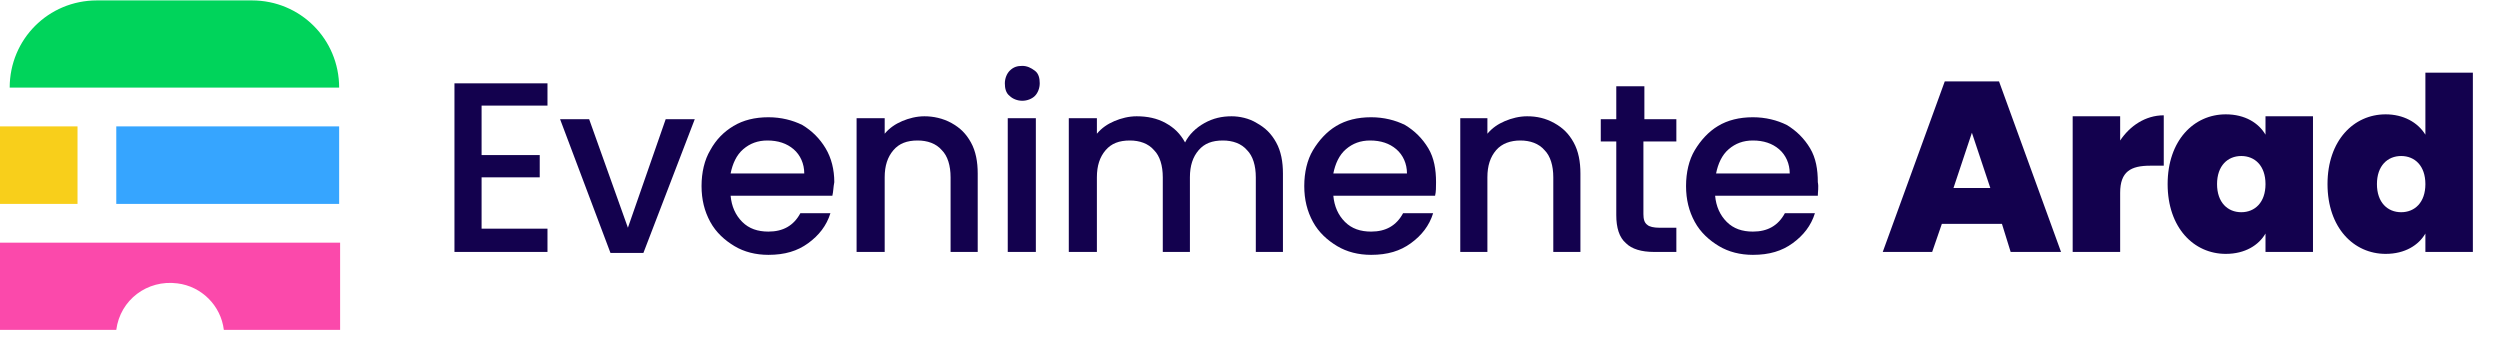
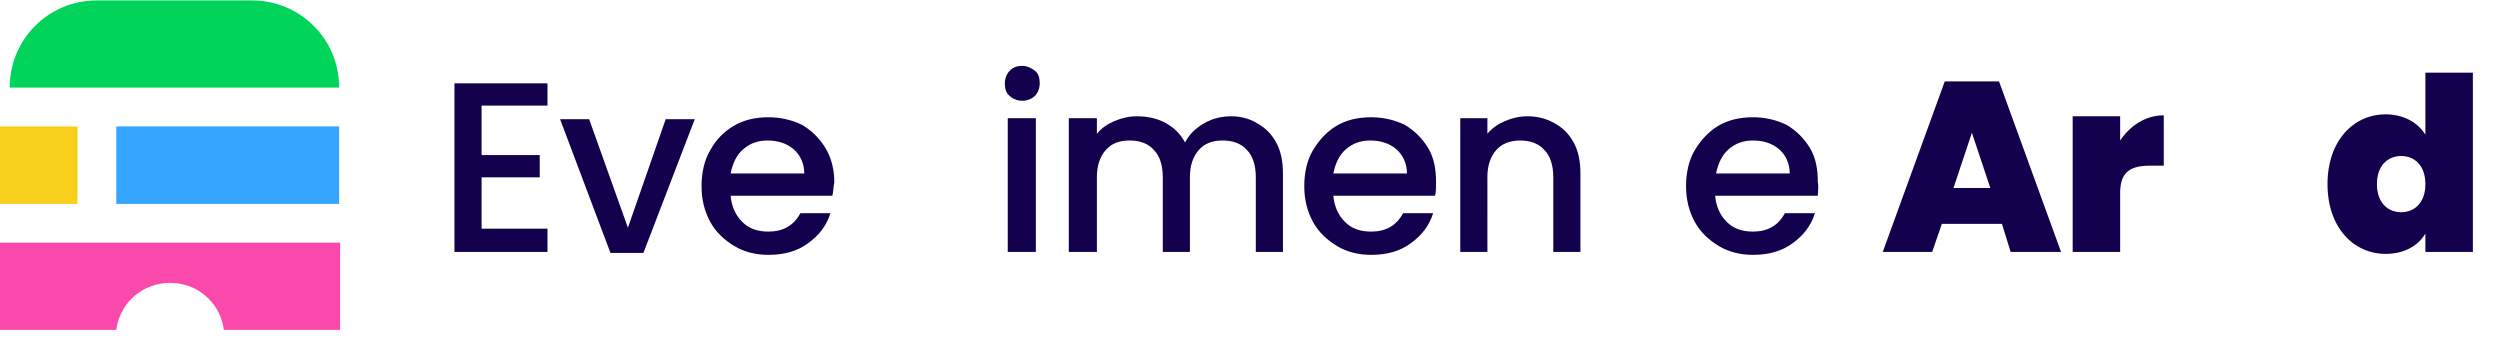
<svg xmlns="http://www.w3.org/2000/svg" version="1.1" id="Layer_1" x="0px" y="0px" viewBox="-830 18 258 35" style="enable-background:new -830 18 258 35;" xml:space="preserve">
  <style type="text/css">
	.st0{enable-background:new    ;}
	.st1{fill:#13014E;}
	.st2{fill:#00D45B;}
	.st3{fill:#FB49AB;}
	.st4{fill:#36A5FF;}
	.st5{fill:#F8CF1B;}
</style>
  <g>
    <g class="st0">
      <path class="st1" d="M-780.3,28.9V34h6v2.3h-6v5.3h6.8V44h-9.6V26.6h9.6v2.3H-780.3z" />
      <path class="st1" d="M-765.2,41.5l3.9-11.2h3l-5.3,13.8h-3.4l-5.2-13.8h3L-765.2,41.5z" />
      <path class="st1" d="M-744.1,38.2h-10.5c0.1,1.1,0.5,2,1.2,2.7c0.7,0.7,1.6,1,2.7,1c1.5,0,2.6-0.6,3.3-1.9h3.1    c-0.4,1.3-1.2,2.3-2.3,3.1s-2.4,1.2-4.1,1.2c-1.3,0-2.5-0.3-3.5-0.9c-1-0.6-1.9-1.4-2.5-2.5c-0.6-1.1-0.9-2.3-0.9-3.7    c0-1.4,0.3-2.7,0.9-3.7c0.6-1.1,1.4-1.9,2.4-2.5c1-0.6,2.2-0.9,3.6-0.9c1.3,0,2.5,0.3,3.5,0.8c1,0.6,1.8,1.4,2.4,2.4    c0.6,1,0.9,2.2,0.9,3.5C-744,37.3-744,37.8-744.1,38.2z M-747,35.9c0-1-0.4-1.9-1.1-2.5c-0.7-0.6-1.6-0.9-2.7-0.9    c-1,0-1.8,0.3-2.5,0.9c-0.7,0.6-1.1,1.5-1.3,2.5H-747z" />
-       <path class="st1" d="M-731.8,30.7c0.9,0.5,1.5,1.1,2,2c0.5,0.9,0.7,2,0.7,3.2V44h-2.8v-7.7c0-1.2-0.3-2.2-0.9-2.8    c-0.6-0.7-1.5-1-2.5-1c-1.1,0-1.9,0.3-2.5,1s-0.9,1.6-0.9,2.8V44h-2.9V30.2h2.9v1.6c0.5-0.6,1.1-1,1.8-1.3    c0.7-0.3,1.5-0.5,2.3-0.5C-733.7,30-732.7,30.2-731.8,30.7z" />
      <path class="st1" d="M-725.8,27.9c-0.4-0.3-0.5-0.8-0.5-1.3s0.2-1,0.5-1.3c0.4-0.4,0.8-0.5,1.3-0.5c0.5,0,0.9,0.2,1.3,0.5    c0.4,0.3,0.5,0.8,0.5,1.3s-0.2,1-0.5,1.3s-0.8,0.5-1.3,0.5C-725,28.4-725.5,28.2-725.8,27.9z M-723.1,30.2V44h-2.9V30.2H-723.1z" />
      <path class="st1" d="M-700.3,30.7c0.9,0.5,1.5,1.1,2,2c0.5,0.9,0.7,2,0.7,3.2V44h-2.8v-7.7c0-1.2-0.3-2.2-0.9-2.8    c-0.6-0.7-1.5-1-2.5-1c-1.1,0-1.9,0.3-2.5,1s-0.9,1.6-0.9,2.8V44h-2.8v-7.7c0-1.2-0.3-2.2-0.9-2.8c-0.6-0.7-1.5-1-2.5-1    c-1.1,0-1.9,0.3-2.5,1s-0.9,1.6-0.9,2.8V44h-2.9V30.2h2.9v1.6c0.5-0.6,1.1-1,1.8-1.3c0.7-0.3,1.5-0.5,2.3-0.5c1.1,0,2.1,0.2,3,0.7    c0.9,0.5,1.5,1.1,2,2c0.4-0.8,1.1-1.5,2-2c0.9-0.5,1.8-0.7,2.8-0.7C-702.1,30-701.1,30.2-700.3,30.7z" />
      <path class="st1" d="M-681.9,38.2h-10.5c0.1,1.1,0.5,2,1.2,2.7s1.6,1,2.7,1c1.5,0,2.6-0.6,3.3-1.9h3.1c-0.4,1.3-1.2,2.3-2.3,3.1    s-2.4,1.2-4.1,1.2c-1.3,0-2.5-0.3-3.5-0.9c-1-0.6-1.9-1.4-2.5-2.5c-0.6-1.1-0.9-2.3-0.9-3.7c0-1.4,0.3-2.7,0.9-3.7    s1.4-1.9,2.4-2.5c1-0.6,2.2-0.9,3.6-0.9c1.3,0,2.5,0.3,3.5,0.8c1,0.6,1.8,1.4,2.4,2.4c0.6,1,0.8,2.2,0.8,3.5    C-681.8,37.3-681.8,37.8-681.9,38.2z M-684.8,35.9c0-1-0.4-1.9-1.1-2.5c-0.7-0.6-1.6-0.9-2.7-0.9c-1,0-1.8,0.3-2.5,0.9    c-0.7,0.6-1.1,1.5-1.3,2.5H-684.8z" />
      <path class="st1" d="M-669.6,30.7c0.9,0.5,1.5,1.1,2,2c0.5,0.9,0.7,2,0.7,3.2V44h-2.8v-7.7c0-1.2-0.3-2.2-0.9-2.8    c-0.6-0.7-1.5-1-2.5-1s-1.9,0.3-2.5,1s-0.9,1.6-0.9,2.8V44h-2.8V30.2h2.8v1.6c0.5-0.6,1.1-1,1.8-1.3c0.7-0.3,1.5-0.5,2.3-0.5    C-671.4,30-670.5,30.2-669.6,30.7z" />
-       <path class="st1" d="M-660.4,32.5v7.6c0,0.5,0.1,0.9,0.4,1.1c0.2,0.2,0.7,0.3,1.2,0.3h1.8V44h-2.3c-1.3,0-2.3-0.3-2.9-0.9    c-0.7-0.6-1-1.6-1-2.9v-7.6h-1.6v-2.3h1.6v-3.4h2.9v3.4h3.3v2.3H-660.4z" />
      <path class="st1" d="M-642.4,38.2H-653c0.1,1.1,0.5,2,1.2,2.7s1.6,1,2.7,1c1.5,0,2.6-0.6,3.3-1.9h3.1c-0.4,1.3-1.2,2.3-2.3,3.1    s-2.4,1.2-4.1,1.2c-1.3,0-2.5-0.3-3.5-0.9c-1-0.6-1.9-1.4-2.5-2.5c-0.6-1.1-0.9-2.3-0.9-3.7c0-1.4,0.3-2.7,0.9-3.7    s1.4-1.9,2.4-2.5c1-0.6,2.2-0.9,3.6-0.9c1.3,0,2.5,0.3,3.5,0.8c1,0.6,1.8,1.4,2.4,2.4c0.6,1,0.8,2.2,0.8,3.5    C-642.3,37.3-642.4,37.8-642.4,38.2z M-645.3,35.9c0-1-0.4-1.9-1.1-2.5c-0.7-0.6-1.6-0.9-2.7-0.9c-1,0-1.8,0.3-2.5,0.9    c-0.7,0.6-1.1,1.5-1.3,2.5H-645.3z" />
    </g>
    <g class="st0">
      <path class="st1" d="M-623.4,41.1h-6.2l-1,2.9h-5.1l6.4-17.6h5.6l6.4,17.6h-5.2L-623.4,41.1z M-626.5,31.7l-1.9,5.7h3.8    L-626.5,31.7z" />
      <path class="st1" d="M-611.2,44h-4.9V30h4.9v2.5c1-1.5,2.6-2.6,4.5-2.6v5.2h-1.4c-2,0-3.1,0.6-3.1,2.8V44z" />
-       <path class="st1" d="M-600.3,29.8c2,0,3.4,0.9,4.1,2.1V30h4.9v14h-4.9v-1.9c-0.7,1.2-2.1,2.1-4.1,2.1c-3.3,0-6-2.7-6-7.2    S-603.6,29.8-600.3,29.8z M-598.7,34.1c-1.4,0-2.5,1-2.5,2.9c0,1.9,1.1,2.9,2.5,2.9c1.4,0,2.5-1,2.5-2.9    C-596.2,35.1-597.3,34.1-598.7,34.1z" />
      <path class="st1" d="M-583.8,29.8c1.8,0,3.3,0.8,4.1,2.1v-6.4h4.9V44h-4.9v-1.9c-0.7,1.2-2.1,2.1-4.1,2.1c-3.3,0-6-2.7-6-7.2    S-587.1,29.8-583.8,29.8z M-582.2,34.1c-1.4,0-2.5,1-2.5,2.9c0,1.9,1.1,2.9,2.5,2.9c1.4,0,2.5-1,2.5-2.9    C-579.7,35.1-580.8,34.1-582.2,34.1z" />
    </g>
    <g id="Group_1" transform="translate(278 292.643)">
      <path id="Rectangle_3" class="st2" d="M-1098-274.6h16c5,0,9,4,9,9l0,0l0,0h-34l0,0l0,0C-1107-270.6-1103-274.6-1098-274.6z" />
      <path id="Subtraction_3" class="st3" d="M-1073-249.6h-35v9h12c0.4-3.1,3.2-5.2,6.3-4.8c2.5,0.3,4.5,2.3,4.8,4.8h12V-249.6z" />
      <rect id="Rectangle_7" x="-1096" y="-261.6" class="st4" width="23" height="8" />
      <rect id="Rectangle_8" x="-1108" y="-261.6" class="st5" width="8" height="8" />
    </g>
  </g>
</svg>